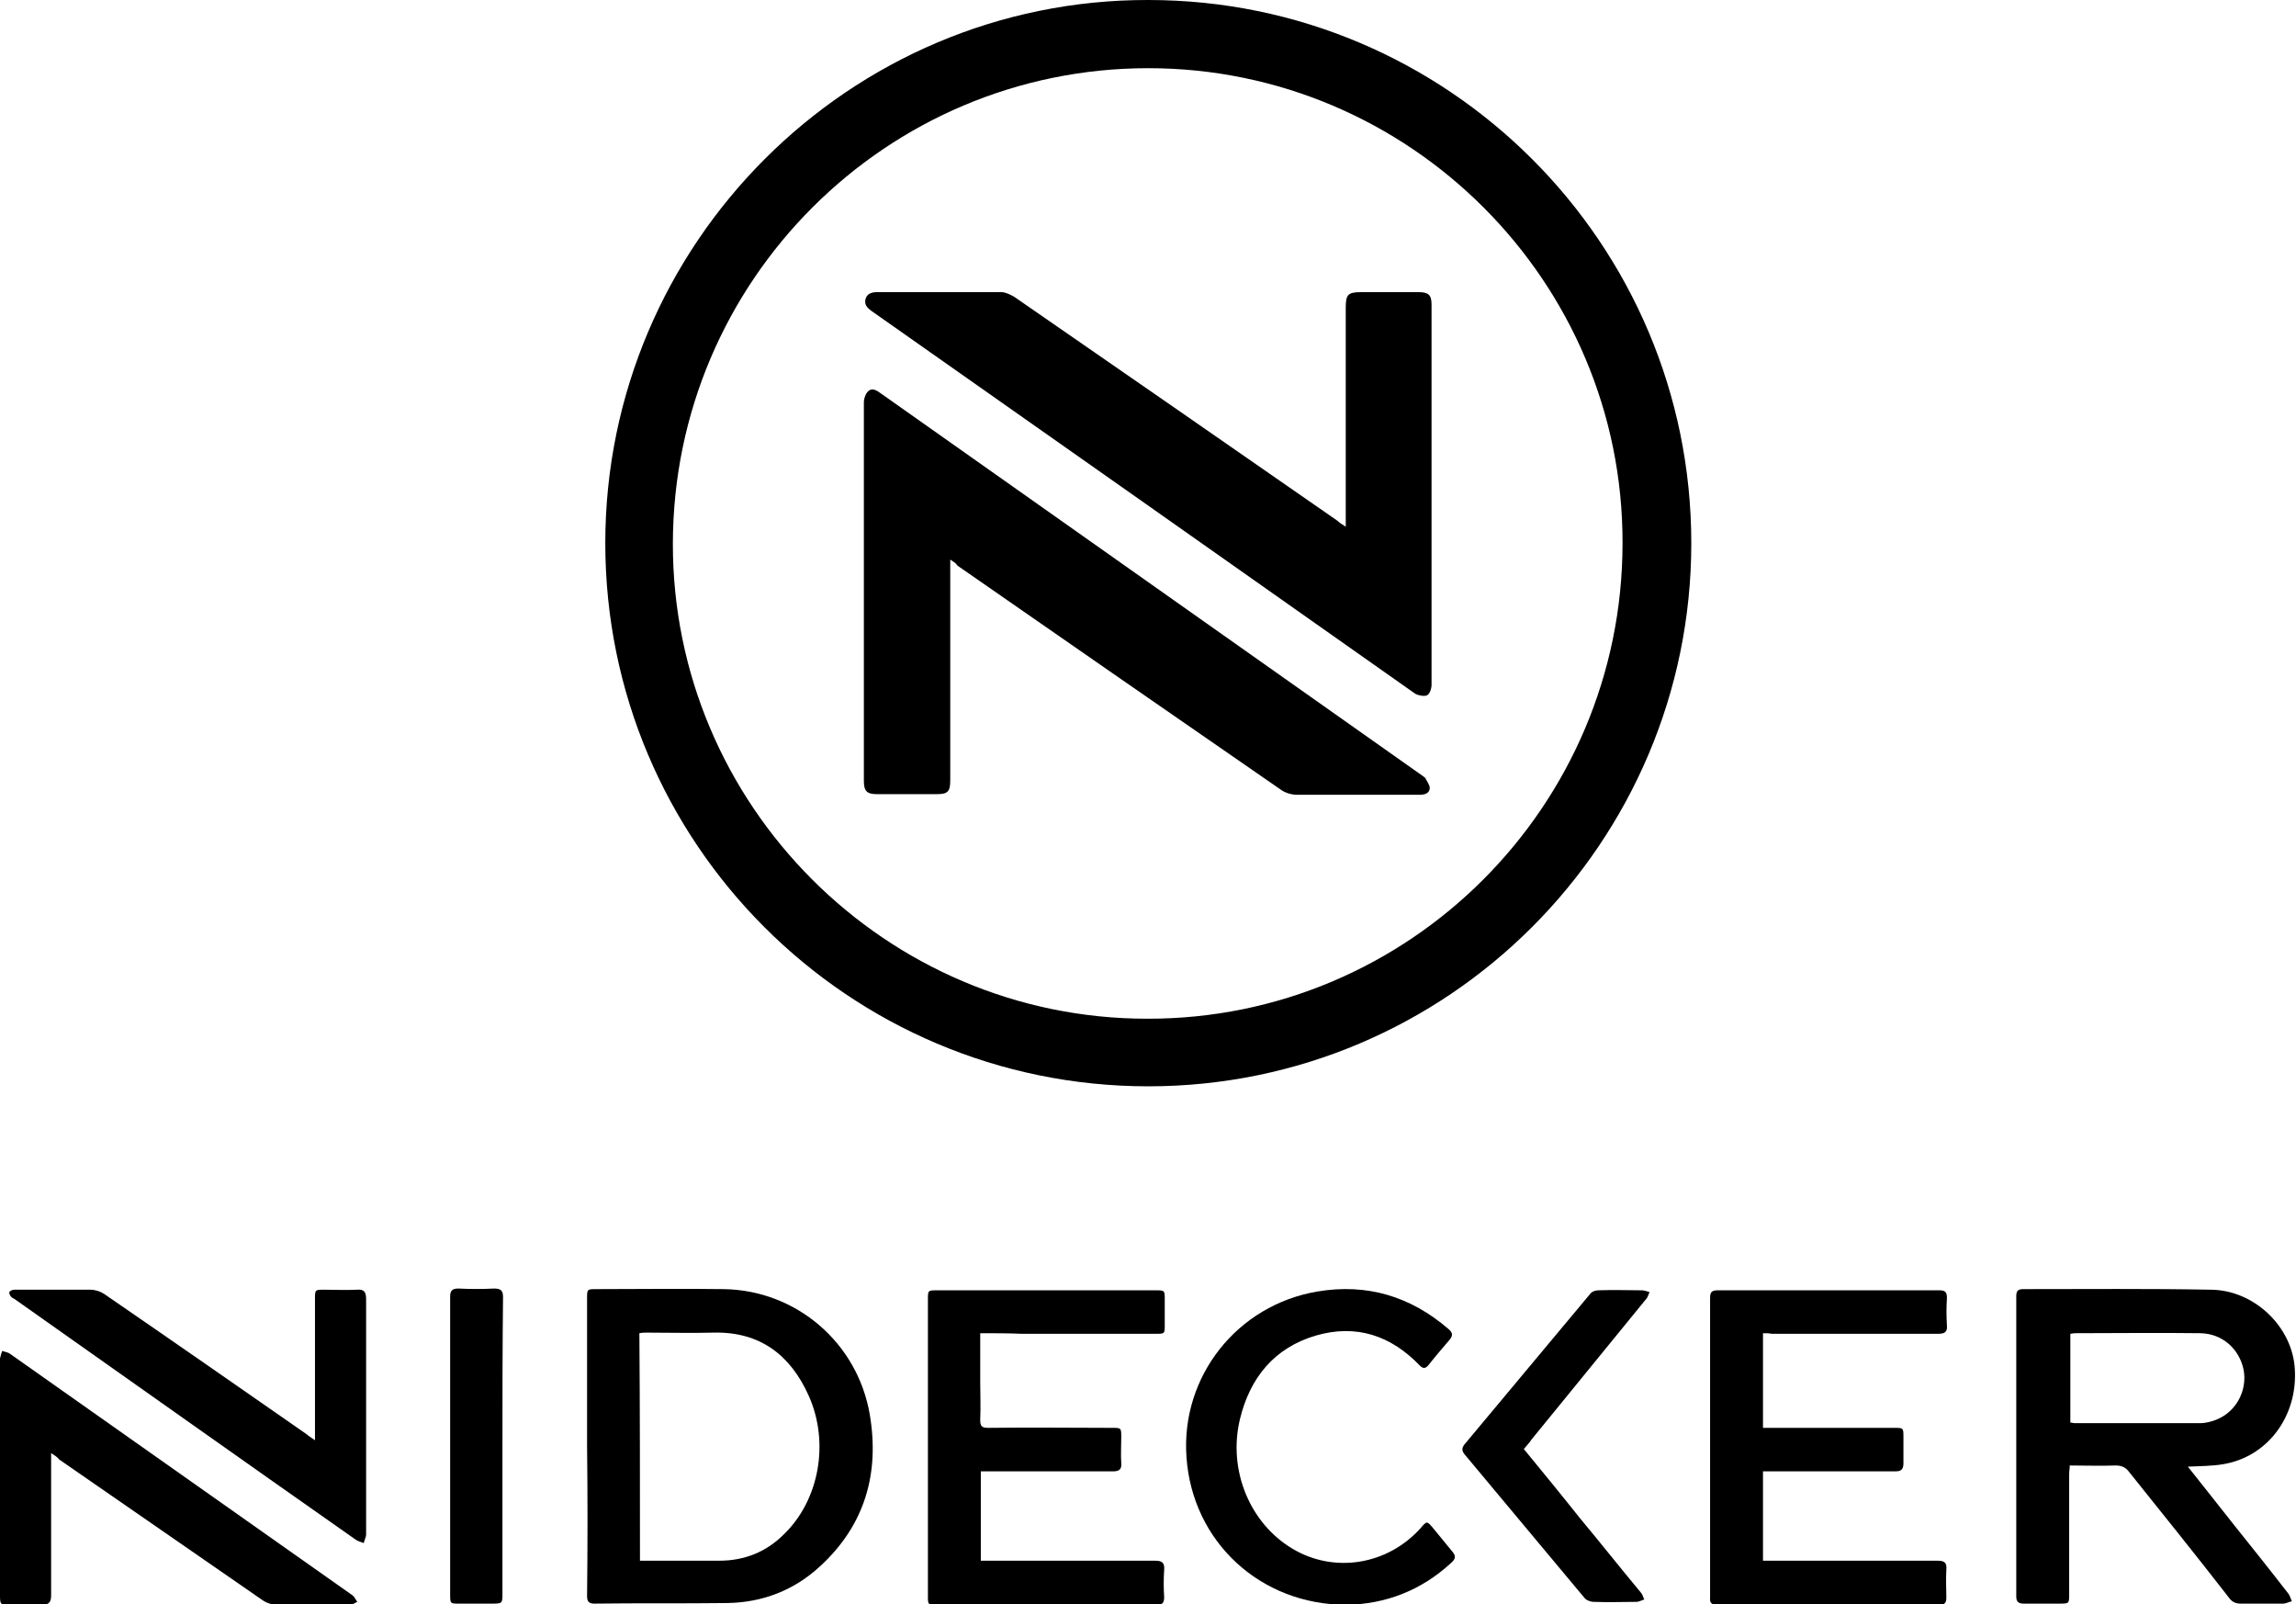
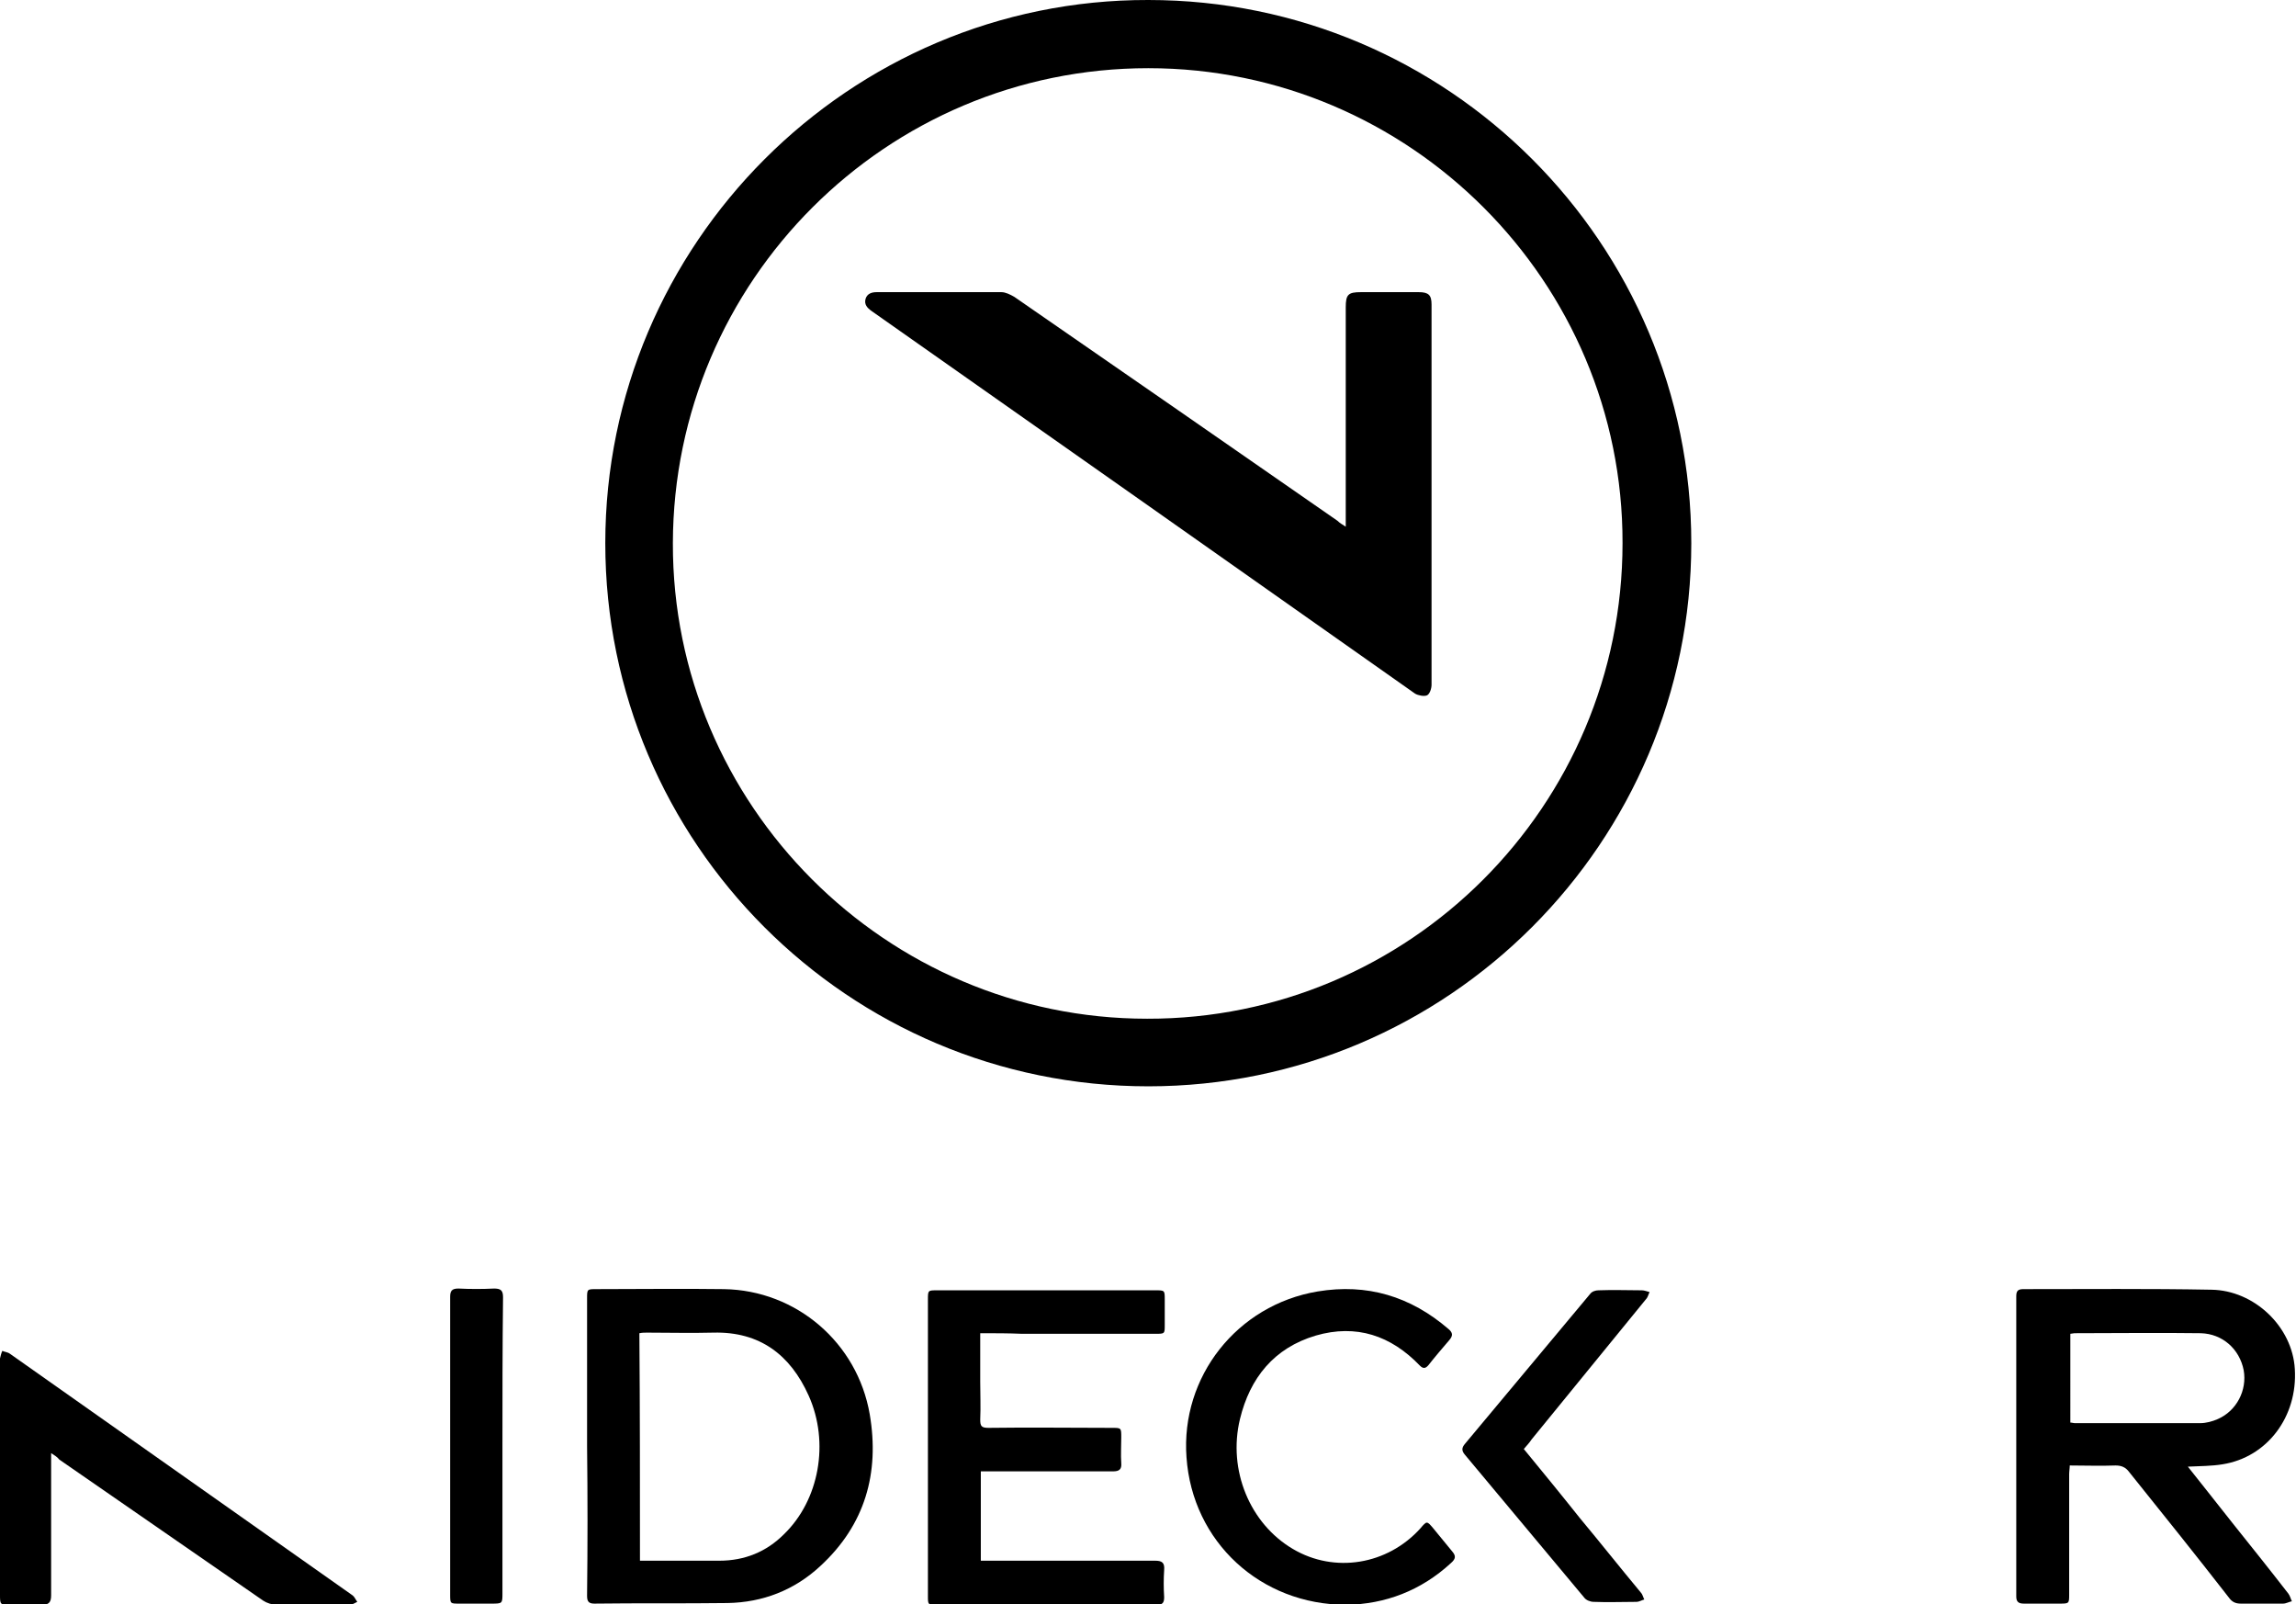
<svg xmlns="http://www.w3.org/2000/svg" version="1.1" id="Calque_1" x="0px" y="0px" viewBox="0 0 390.7 272.9" style="enable-background:new 0 0 390.7 272.9;" xml:space="preserve">
  <path d="M103,92.4c0-50.9,41.5-92.5,92.4-92.4c51,0,92.4,41.4,92.4,92.4c0,50.9-41.4,92.4-92.4,92.4C144.4,184.8,103,143.4,103,92.4  z M195.4,11.6c-44.6,0-80.8,36.2-80.9,80.8c-0.1,44.5,36.2,80.9,80.7,80.9c44.6,0.1,80.9-36.2,80.9-80.9  C276.2,47.9,239.9,11.6,195.4,11.6z" />
  <path d="M372.3,249.5c2.6,3.3,5.1,6.4,7.6,9.6c3.2,4,6.4,8,9.5,12c0.3,0.4,0.4,0.9,0.6,1.3c-0.5,0.1-1,0.4-1.5,0.4  c-2.4,0-4.8,0-7.2,0c-0.9,0-1.5-0.3-2-1c-5.6-7.2-11.3-14.3-17-21.4c-0.6-0.8-1.3-1.1-2.3-1.1c-2.6,0.1-5.1,0-7.8,0  c0,0.5-0.1,1-0.1,1.5c0,6.8,0,13.6,0,20.4c0,1.6,0,1.6-1.7,1.6c-2,0-4,0-6,0c-0.9,0-1.3-0.3-1.3-1.2c0-17,0-34.1,0-51.1  c0-0.9,0.3-1.2,1.2-1.2c10.7,0,21.4-0.1,32,0.1c7.3,0.1,13.8,6.3,14.2,13.5c0.5,8.1-4.7,15-12.3,16.2  C376.4,249.4,374.4,249.4,372.3,249.5z M352.3,242c0.3,0,0.5,0.1,0.8,0.1c7.1,0,14.2,0,21.3,0c1,0,2.1-0.3,3-0.7  c3.2-1.4,5-4.9,4.4-8.3c-0.7-3.6-3.6-6.2-7.3-6.3c-7.2-0.1-14.3,0-21.5,0c-0.2,0-0.5,0.1-0.7,0.1C352.3,231.9,352.3,236.9,352.3,242  z" />
  <path d="M99.9,246c0-8.4,0-16.7,0-25.1c0-1.6,0-1.6,1.6-1.6c7.2,0,14.5-0.1,21.7,0c12.3,0.2,22.7,9.1,24.8,21.3  c1.7,10-0.8,18.8-8.4,25.8c-4.4,4.1-9.8,6.2-15.8,6.3c-7.6,0.1-15.1,0-22.7,0.1c-1.1,0-1.2-0.6-1.2-1.4C100,263,100,254.5,99.9,246z   M108.9,265.5c4.6,0,9.1,0,13.5,0c4.3,0,8-1.5,11-4.5c6-5.8,7.8-15.6,4.2-23.6c-3.1-6.9-8.3-10.9-16.2-10.7c-3.8,0.1-7.5,0-11.3,0  c-0.4,0-0.8,0-1.3,0.1C108.9,239.7,108.9,252.5,108.9,265.5z" />
  <path d="M166.8,226.8c0,2.9,0,5.6,0,8.2c0,2.2,0.1,4.3,0,6.5c0,1.1,0.2,1.4,1.4,1.4c7-0.1,14,0,21,0c1.6,0,1.6,0,1.6,1.6  c0,1.5-0.1,3,0,4.4c0.1,1.1-0.4,1.4-1.4,1.4c-7,0-14,0-21,0c-0.5,0-0.9,0-1.5,0c0,5.1,0,10.1,0,15.2c0.5,0,1,0,1.4,0  c9.4,0,18.9,0,28.3,0c1.2,0,1.6,0.4,1.5,1.6c-0.1,1.5-0.1,3,0,4.6c0,1-0.3,1.3-1.3,1.3c-4.8,0-9.6,0-14.4,0c-7.7,0-15.4,0-23,0  c-1.5,0-1.5,0-1.5-1.5c0-16.8,0-33.6,0-50.4c0-1.6,0-1.6,1.6-1.6c12.4,0,24.7,0,37.1,0c1.6,0,1.6,0,1.6,1.6c0,1.4,0,2.9,0,4.3  c0,1.5,0,1.5-1.6,1.5c-7.6,0-15.1,0-22.7,0C171.6,226.8,169.3,226.8,166.8,226.8z" />
-   <path d="M300,226.8c0,5.4,0,10.7,0,16.1c0.5,0,0.9,0,1.4,0c7,0,13.9,0,20.9,0c1.6,0,1.6,0,1.6,1.6c0,1.5,0,3,0,4.4  c0,1.1-0.4,1.4-1.4,1.4c-7,0-14,0-21,0c-0.5,0-0.9,0-1.5,0c0,5.1,0,10.1,0,15.2c0.5,0,1,0,1.4,0c9.4,0,18.9,0,28.3,0  c1.3,0,1.6,0.4,1.5,1.6c-0.1,1.6,0,3.1,0,4.7c0,0.9-0.3,1.2-1.2,1.2c-12.6,0-25.2,0-37.8,0c-0.9,0-1.3-0.3-1.2-1.2c0-17,0-34,0-51  c0-1,0.3-1.3,1.3-1.3c12.6,0,25.1,0,37.7,0c1,0,1.3,0.3,1.3,1.3c-0.1,1.6-0.1,3.1,0,4.7c0.1,1.1-0.4,1.4-1.5,1.4  c-9.4,0-18.9,0-28.3,0C301,226.8,300.6,226.8,300,226.8z" />
-   <path d="M53.6,245c0-0.8,0-1.2,0-1.7c0-7.4,0-14.9,0-22.3c0-1.6,0-1.6,1.6-1.6c1.8,0,3.7,0.1,5.5,0c1.2-0.1,1.6,0.3,1.6,1.6  c0,7.9,0,15.8,0,23.6c0,5.5,0,11,0,16.4c0,0.5-0.3,1-0.4,1.5c-0.5-0.2-1-0.3-1.4-0.6c-19.4-13.6-38.7-27.3-58-40.9  c-0.2-0.1-0.4-0.2-0.6-0.4c-0.2-0.2-0.4-0.6-0.3-0.8c0.1-0.2,0.5-0.4,0.8-0.4c1.4,0,2.7,0,4.1,0c3,0,5.9,0,8.9,0  c0.8,0,1.7,0.3,2.3,0.7c11.5,7.9,23,15.9,34.5,23.9C52.5,244.3,52.9,244.5,53.6,245z" />
  <path d="M8.7,247.2c0,0.8,0,1.2,0,1.6c0,7.5,0,15,0,22.6c0,1.2-0.4,1.6-1.6,1.6c-1.8-0.1-3.5,0-5.3,0c-1.8,0-1.8,0-1.8-1.8  c0-13,0-26.1,0-39.1c0-0.3,0-0.6,0-1c0.1-0.4,0.2-0.9,0.4-1.3c0.4,0.2,0.9,0.2,1.3,0.5c19.4,13.7,38.9,27.4,58.3,41.1  c0.3,0.2,0.5,0.7,0.8,1.1c-0.4,0.2-0.9,0.5-1.3,0.5c-4.1,0-8.2,0.1-12.4,0c-0.8,0-1.7-0.3-2.3-0.7c-11.6-8-23.1-16-34.7-24  C9.7,247.8,9.3,247.6,8.7,247.2z" />
  <path d="M229.1,273c-14.6,0-26.2-10.7-27.2-25.1c-1-13.7,8.6-25.9,22.3-28.2c8.4-1.4,15.8,0.8,22.3,6.4c0.7,0.6,0.8,1.1,0.1,1.9  c-1.2,1.4-2.4,2.8-3.5,4.2c-0.5,0.6-0.9,0.7-1.5,0.1c-4.9-5.1-10.8-7.1-17.7-5.1c-7.1,2.1-11.2,7.2-12.9,14.2  c-2.1,8.7,1.7,17.8,9,22.1c7.1,4.2,16.1,2.7,21.7-3.5c1.1-1.3,1.1-1.3,2.2,0c1.1,1.3,2.1,2.6,3.2,3.9c0.7,0.8,0.6,1.3-0.2,2  C241.8,270.6,235.7,272.9,229.1,273z" />
  <path d="M259.3,246.5c3.2,3.9,6.4,7.8,9.5,11.7c3.5,4.2,6.9,8.5,10.4,12.7c0.3,0.3,0.4,0.8,0.6,1.2c-0.4,0.1-0.9,0.4-1.3,0.4  c-2.4,0-4.9,0.1-7.3,0c-0.6,0-1.3-0.3-1.6-0.7c-6.8-8.1-13.5-16.2-20.3-24.3c-0.6-0.7-0.6-1.2,0-1.9c7.1-8.5,14.2-17,21.3-25.5  c0.3-0.4,0.9-0.6,1.4-0.6c2.5-0.1,5,0,7.4,0c0.4,0,0.9,0.2,1.3,0.3c-0.2,0.4-0.3,0.9-0.6,1.2c-6.5,8-13,15.9-19.5,23.9  C260.3,245.4,259.8,245.9,259.3,246.5z" />
  <path d="M85.5,246.1c0,8.3,0,16.6,0,24.9c0,1.8,0,1.8-1.9,1.8c-1.8,0-3.7,0-5.5,0c-1.5,0-1.5,0-1.5-1.6c0-13.2,0-26.5,0-39.7  c0-3.6,0-7.3,0-10.9c0-1,0.3-1.4,1.4-1.4c2,0.1,4.1,0.1,6.1,0c1.2,0,1.5,0.4,1.5,1.5C85.5,229.3,85.5,237.7,85.5,246.1z" />
-   <path d="M161.7,95.2c0,3.1,0,5.8,0,8.6c0,9.6,0,19.3,0,28.9c0,2-0.4,2.4-2.4,2.4c-3.3,0-6.6,0-10,0c-1.8,0-2.3-0.5-2.3-2.3  c0-21.4,0-42.9,0-64.3c0-0.7,0.3-1.6,0.8-2c0.7-0.6,1.5,0,2.2,0.5c30.7,21.7,61.4,43.3,92.1,65c0.1,0.1,0.3,0.2,0.4,0.3  c0.3,0.6,0.8,1.2,0.8,1.8c-0.1,0.9-0.9,1.1-1.7,1.1c-1.2,0-2.5,0-3.7,0c-5.7,0-11.4,0-17.2,0c-0.9,0-2-0.3-2.8-0.9  c-18.4-12.7-36.7-25.4-55-38.1C162.7,95.8,162.3,95.6,161.7,95.2z" />
  <path d="M229,89.6c0-0.7,0-1.2,0-1.7c0-11.9,0-23.8,0-35.6c0-2.2,0.4-2.6,2.6-2.6c3.3,0,6.6,0,9.8,0c1.7,0,2.2,0.5,2.2,2.1  c0,21.6,0,43.1,0,64.7c0,0.6-0.3,1.6-0.8,1.8c-0.5,0.2-1.5,0-2-0.3c-30.8-21.7-61.6-43.4-92.5-65.1c-0.7-0.5-1.3-1.1-1-2.1  c0.3-0.9,1.1-1.1,1.9-1.1c7.1,0,14.2,0,21.2,0c0.7,0,1.5,0.4,2.2,0.8c18.4,12.7,36.7,25.4,55,38.1C228,89,228.4,89.2,229,89.6z" />
</svg>